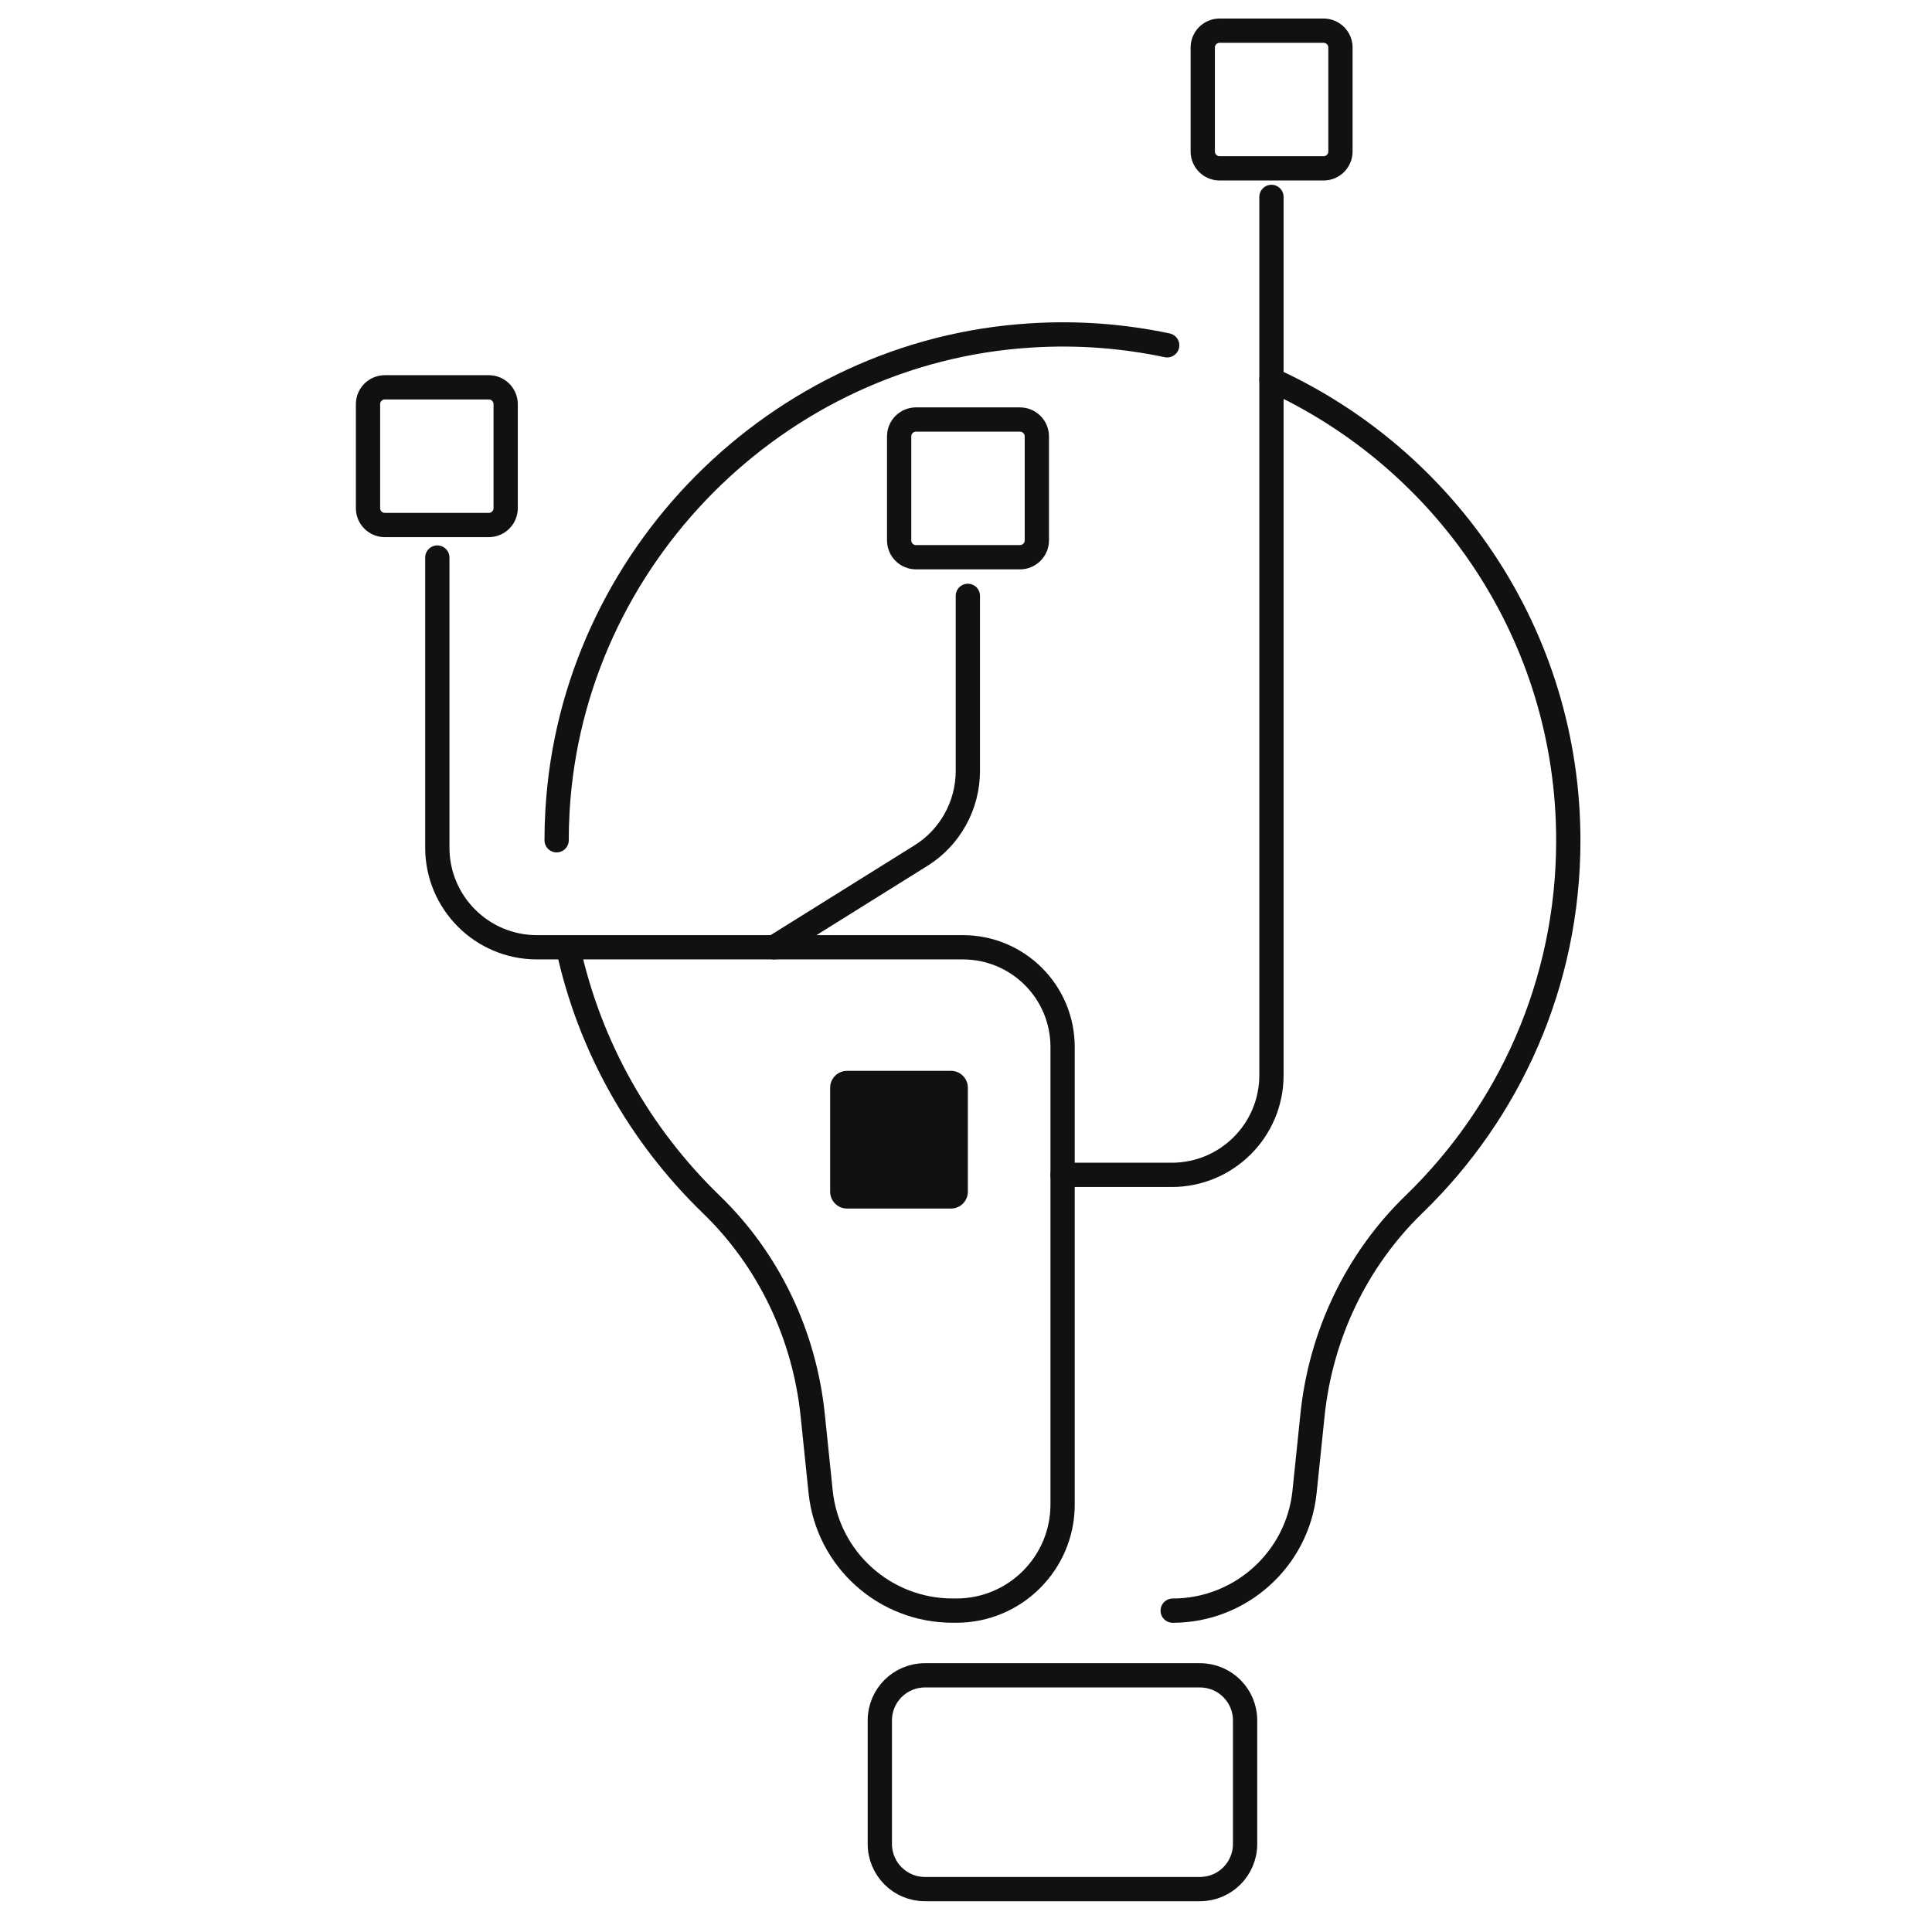
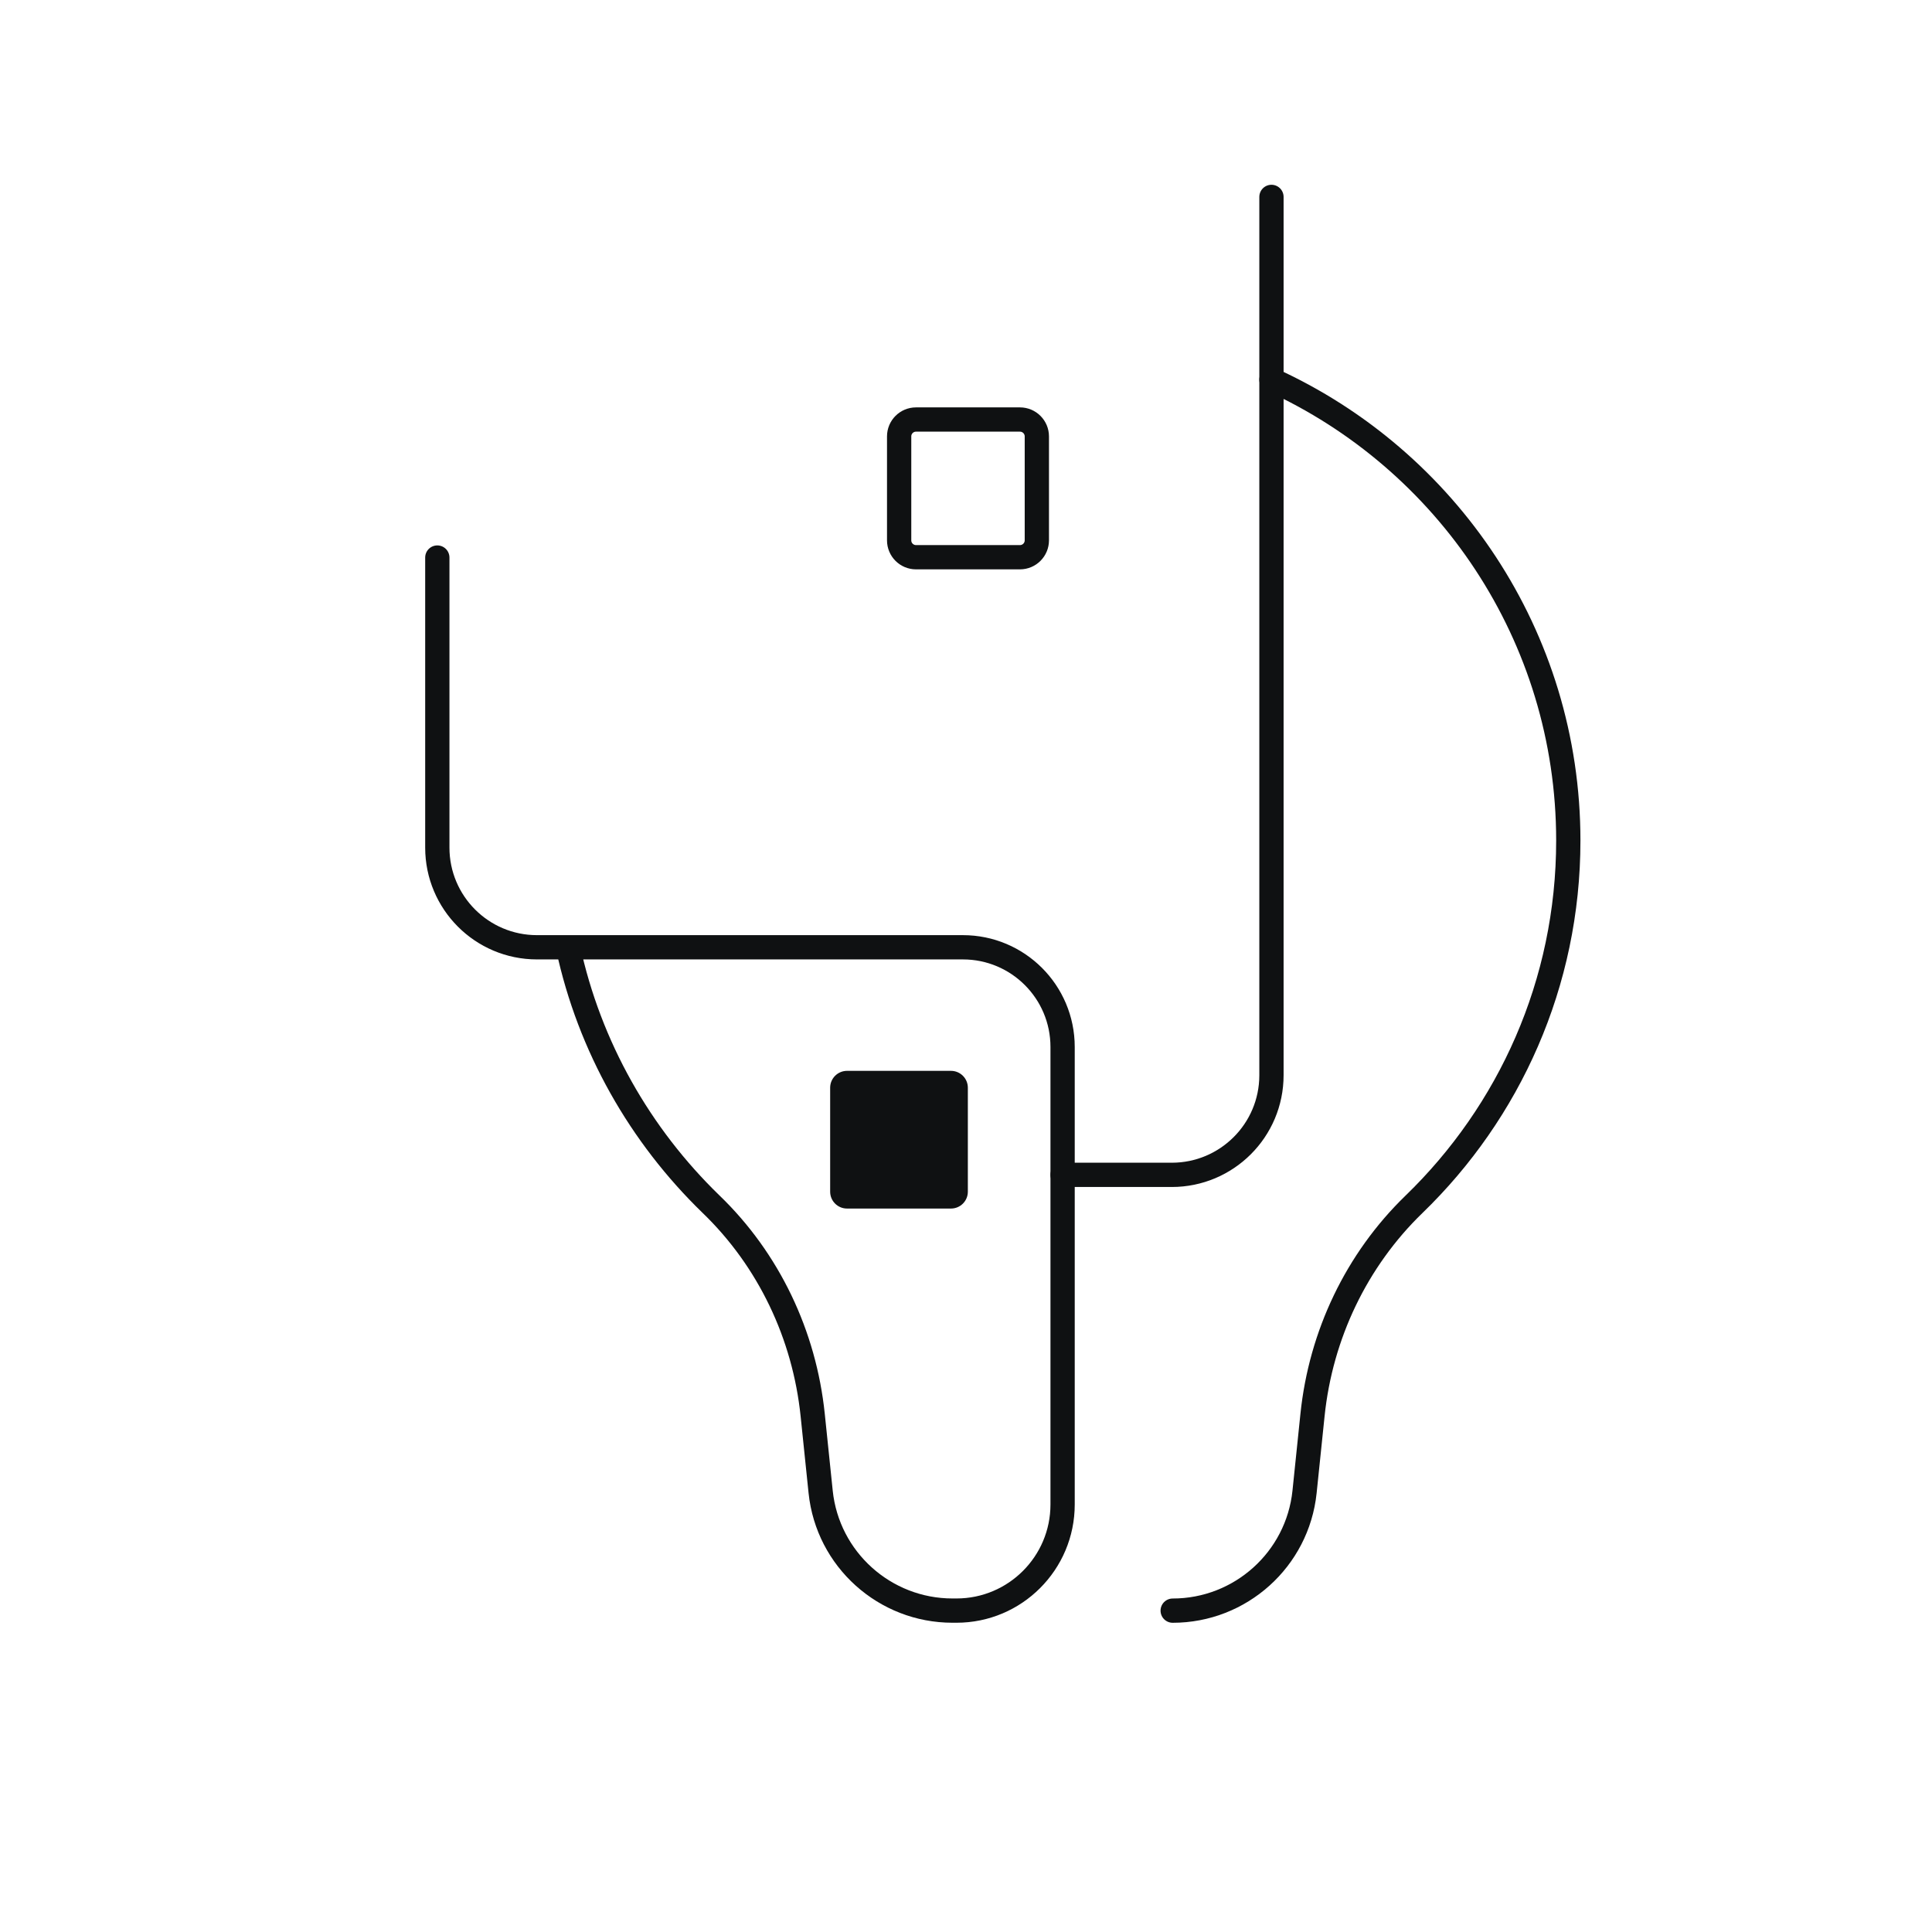
<svg xmlns="http://www.w3.org/2000/svg" width="48" height="48" viewBox="0 0 48 48" fill="none">
  <g id="Icons Collection | Musemind">
-     <path id="Vector" d="M28.998 8.579C27.909 8.35 26.773 8.259 25.6 8.335C19.322 8.724 14.217 13.851 13.851 20.137C13.836 20.388 13.829 20.632 13.829 20.876" stroke="#0F1112" stroke-width="0.603" stroke-linecap="round" stroke-linejoin="round" />
    <path id="Vector_2" d="M29.135 40.016C30.819 40.016 32.236 38.743 32.411 37.067L32.609 35.154C32.815 33.166 33.699 31.307 35.131 29.92C37.493 27.634 38.964 24.434 38.964 20.884C38.964 15.794 35.939 11.414 31.589 9.433" stroke="#0F1112" stroke-width="0.603" stroke-linecap="round" stroke-linejoin="round" />
-     <path id="Vector_3" d="M29.814 41.623H22.979C22.361 41.623 21.859 42.124 21.859 42.743V45.813C21.859 46.432 22.361 46.934 22.979 46.934H29.814C30.432 46.934 30.934 46.432 30.934 45.813V42.743C30.934 42.124 30.432 41.623 29.814 41.623Z" stroke="#0F1112" stroke-width="0.603" stroke-linecap="round" stroke-linejoin="round" />
    <path id="Vector_4" d="M14.111 23.535C14.644 26.012 15.909 28.213 17.661 29.913C19.101 31.299 19.985 33.166 20.191 35.154L20.389 37.067C20.564 38.743 21.981 40.015 23.665 40.015H23.764C25.219 40.015 26.4 38.834 26.4 37.379V26.012C26.4 24.64 25.288 23.535 23.924 23.535H13.341C11.97 23.535 10.865 22.423 10.865 21.059V13.852" stroke="#0F1112" stroke-width="0.603" stroke-linecap="round" stroke-linejoin="round" />
    <path id="Vector_5" d="M31.589 4.892V26.713C31.589 28.084 30.477 29.189 29.113 29.189H26.4" stroke="#0F1112" stroke-width="0.603" stroke-linecap="round" stroke-linejoin="round" />
-     <path id="Vector_6" d="M19.231 23.535L22.881 21.257C23.604 20.808 24.046 20.008 24.046 19.154V14.804" stroke="#0F1112" stroke-width="0.603" stroke-linecap="round" stroke-linejoin="round" />
    <path id="Vector_7" d="M23.627 26.605H21.044C20.813 26.605 20.625 26.793 20.625 27.024V29.607C20.625 29.839 20.813 30.026 21.044 30.026H23.627C23.858 30.026 24.046 29.839 24.046 29.607V27.024C24.046 26.793 23.858 26.605 23.627 26.605Z" fill="#0F1112" />
-     <path id="Vector_8" d="M32.884 0.762H30.301C30.07 0.762 29.882 0.949 29.882 1.181V3.764C29.882 3.995 30.07 4.183 30.301 4.183H32.884C33.115 4.183 33.303 3.995 33.303 3.764V1.181C33.303 0.949 33.115 0.762 32.884 0.762Z" stroke="#0F1112" stroke-width="0.603" stroke-linecap="round" stroke-linejoin="round" />
    <path id="Vector_9" d="M25.341 10.423H22.758C22.526 10.423 22.339 10.611 22.339 10.842V13.425C22.339 13.656 22.526 13.844 22.758 13.844H25.341C25.572 13.844 25.76 13.656 25.76 13.425V10.842C25.76 10.611 25.572 10.423 25.341 10.423Z" stroke="#0F1112" stroke-width="0.603" stroke-linecap="round" stroke-linejoin="round" />
-     <path id="Vector_10" d="M12.145 9.623H9.562C9.33 9.623 9.143 9.811 9.143 10.042V12.625C9.143 12.856 9.33 13.044 9.562 13.044H12.145C12.376 13.044 12.563 12.856 12.563 12.625V10.042C12.563 9.811 12.376 9.623 12.145 9.623Z" stroke="#0F1112" stroke-width="0.603" stroke-linecap="round" stroke-linejoin="round" />
  </g>
</svg>